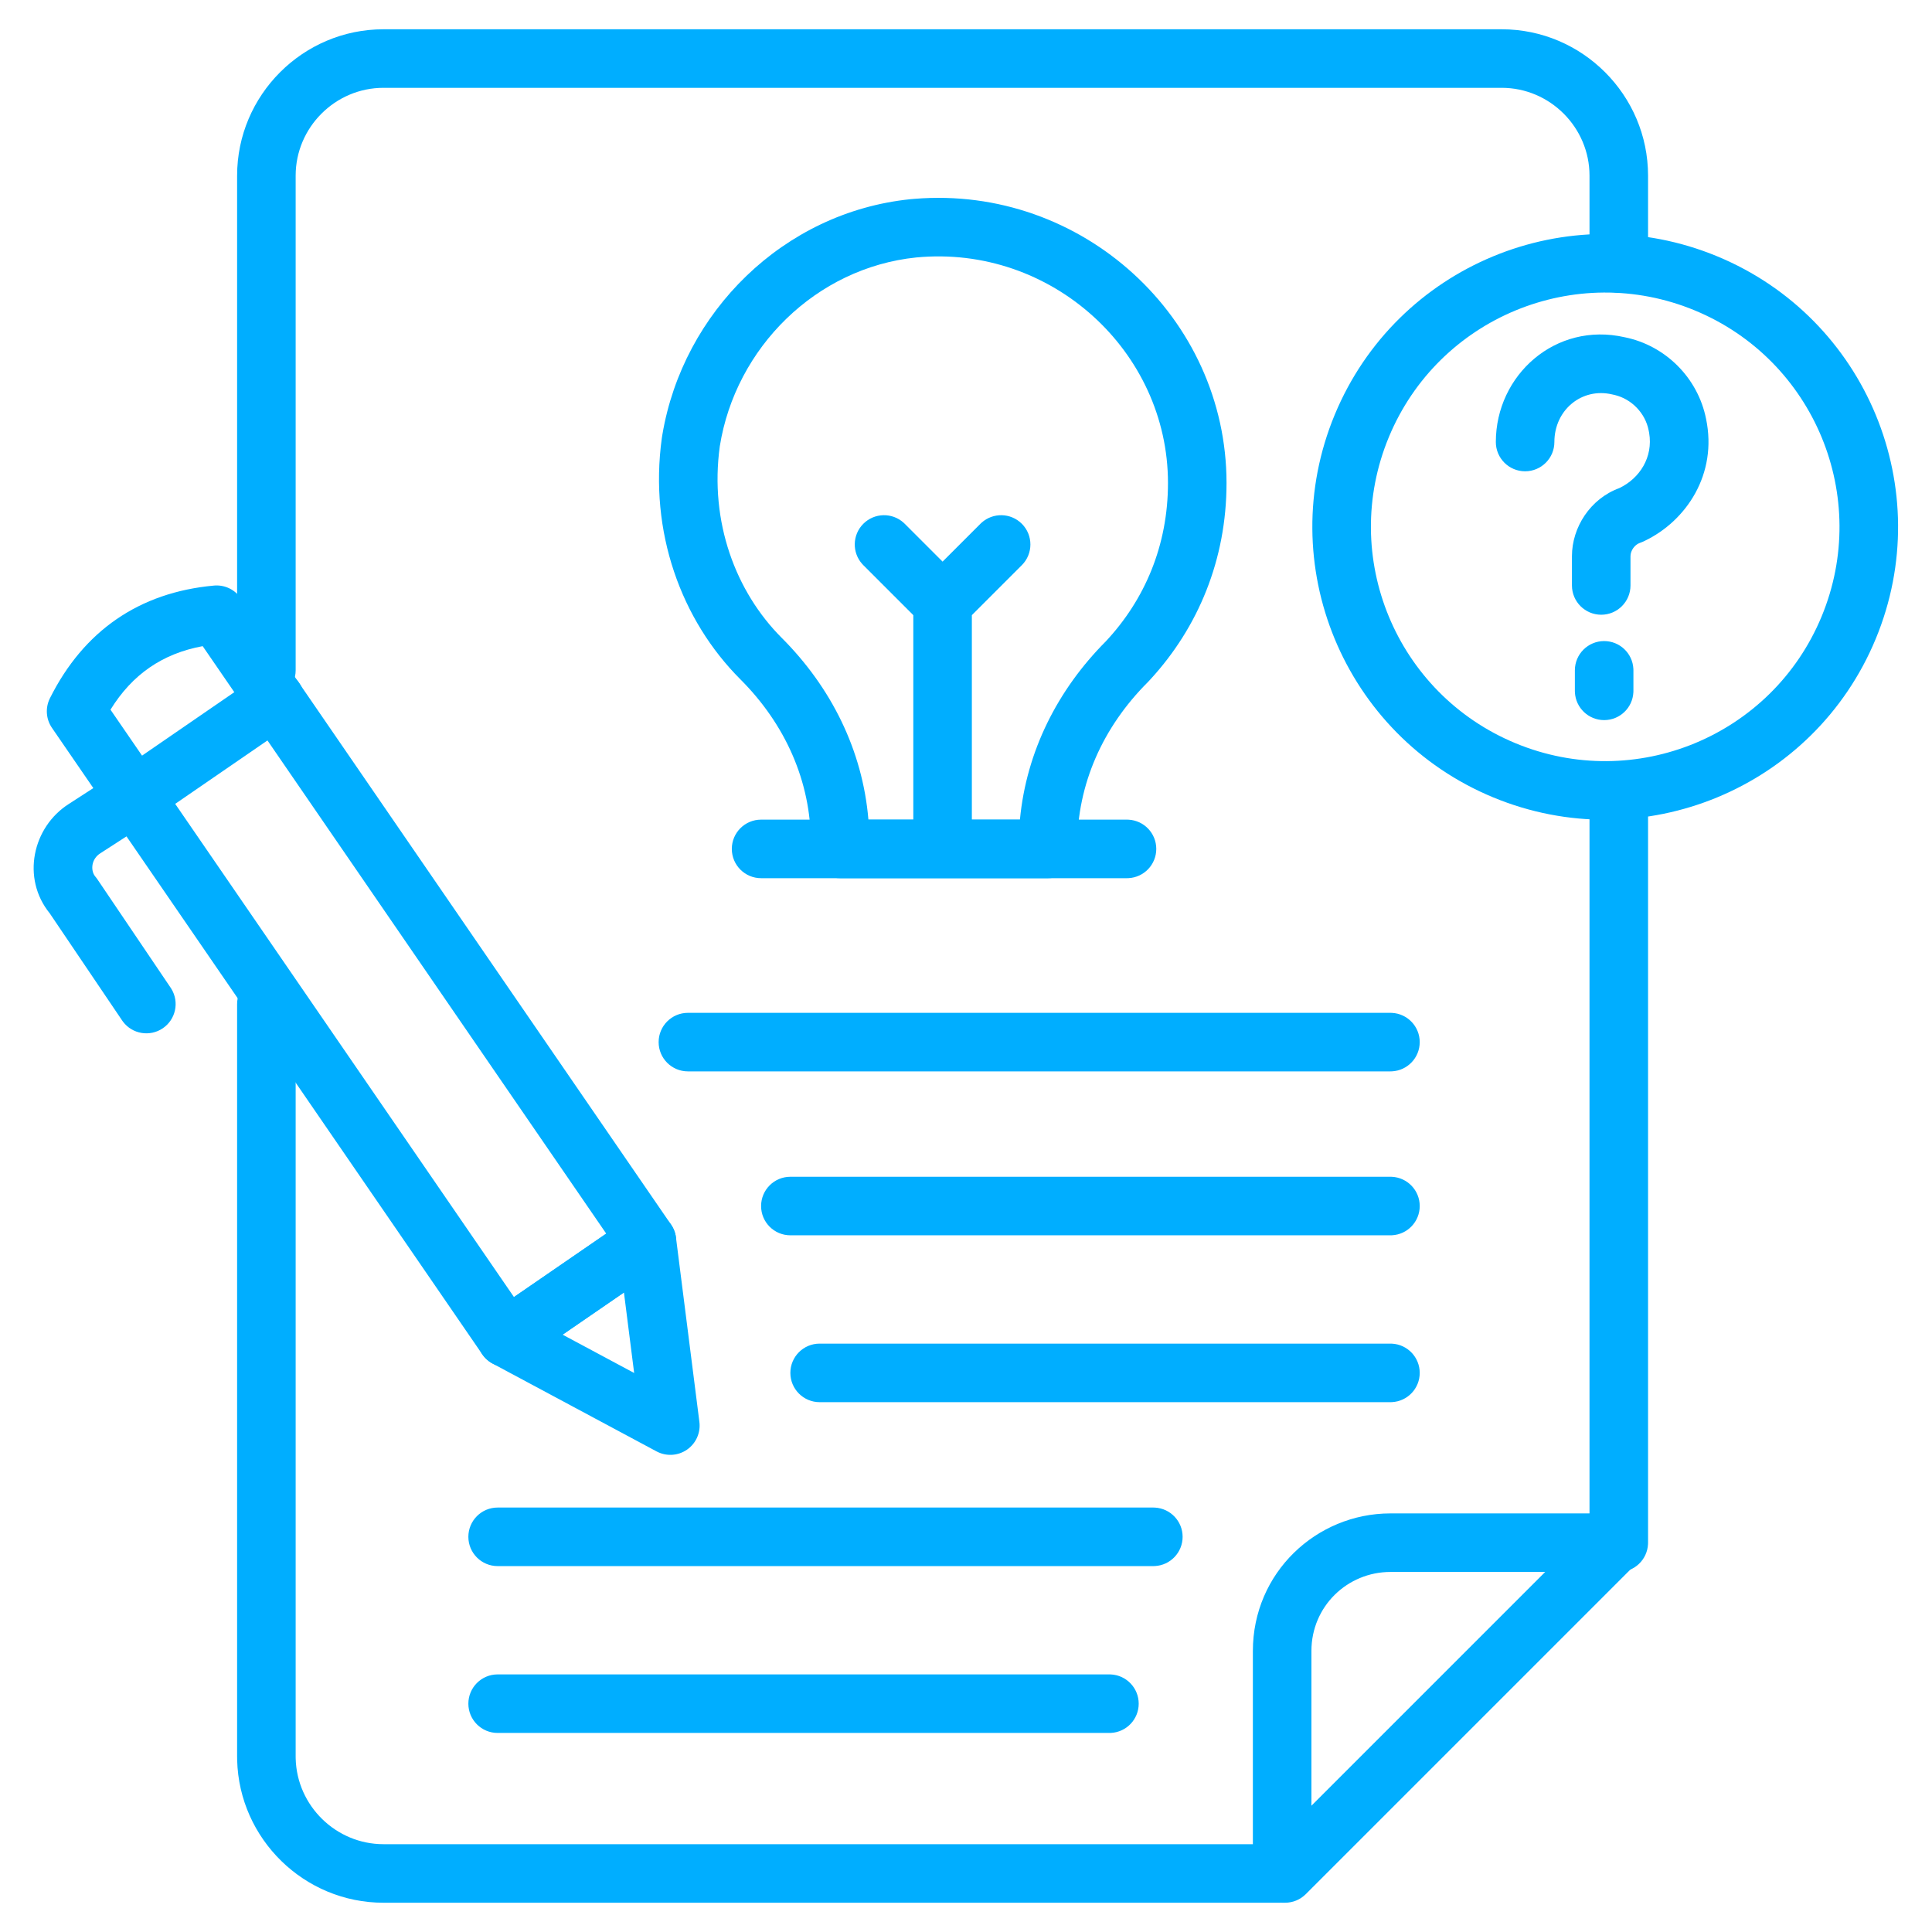
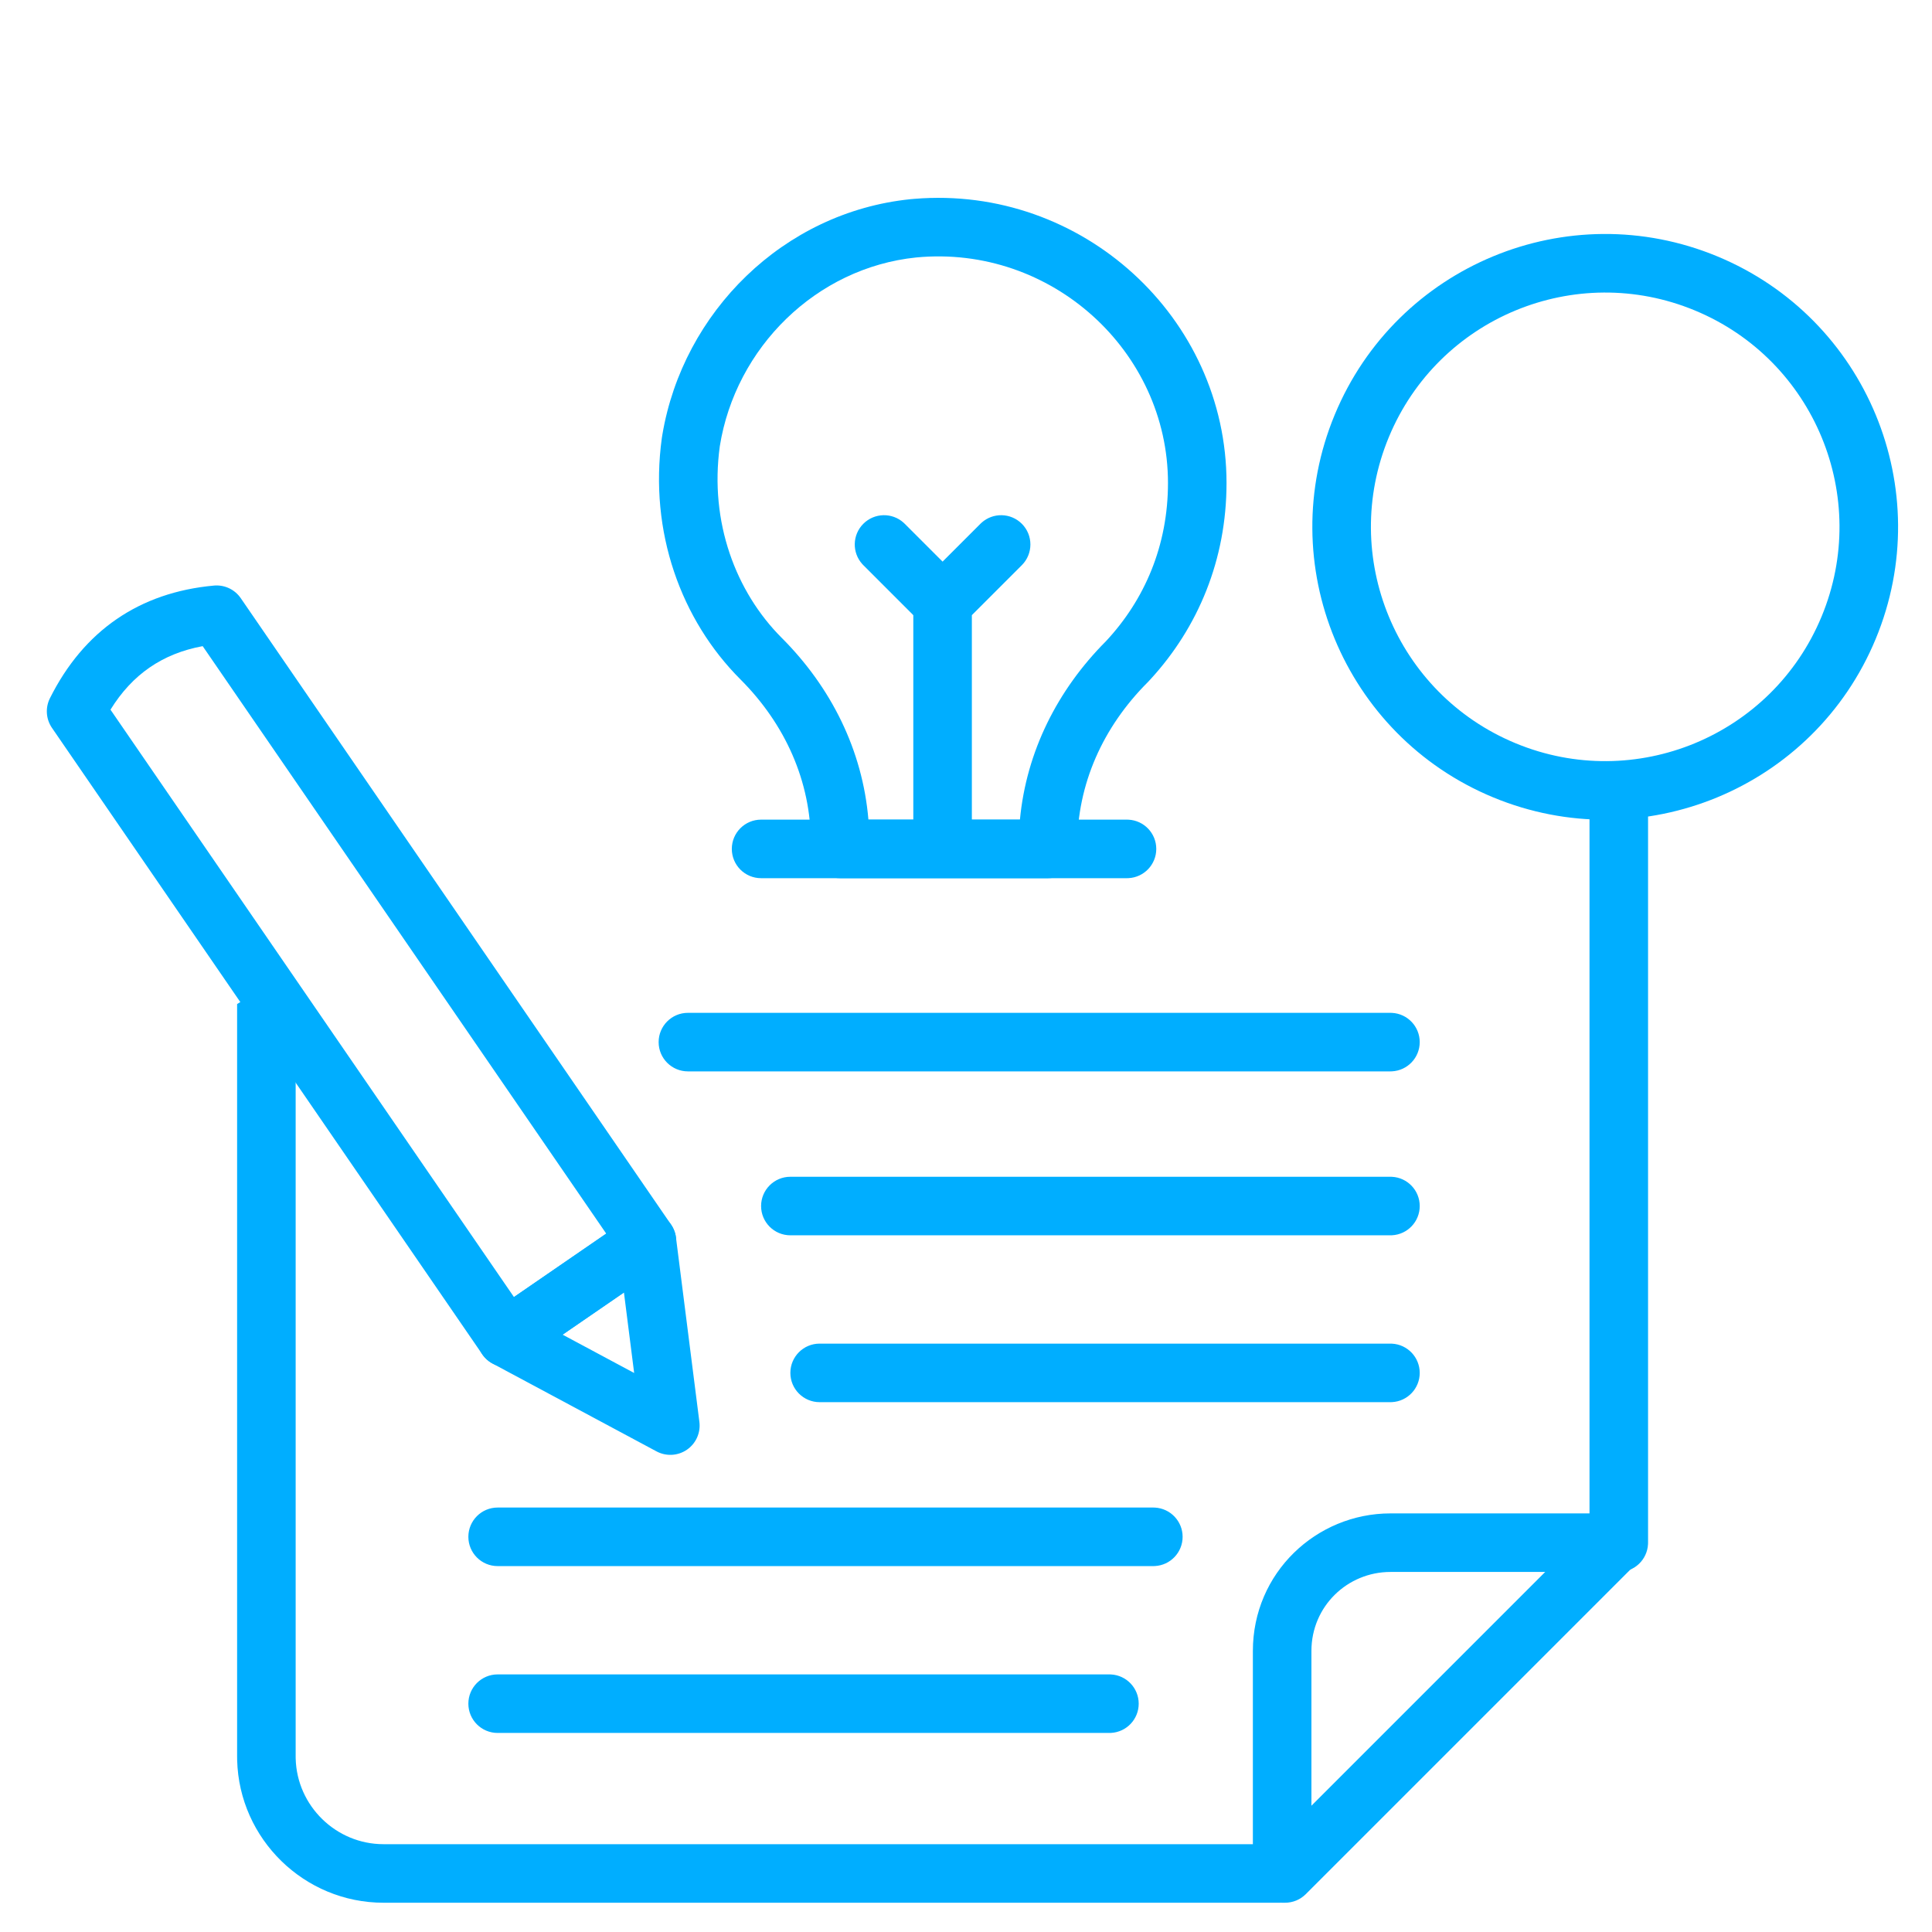
<svg xmlns="http://www.w3.org/2000/svg" width="512" height="512" viewBox="0 0 512 512" fill="none">
  <path d="M428.218 401.067L428.511 401.073C431.531 401.186 434.222 403.048 435.385 405.856C436.548 408.664 435.962 411.884 433.907 414.099L433.704 414.31L346.042 501.971C344.588 503.426 342.614 504.243 340.557 504.243H339.782C335.497 504.243 332.024 500.769 332.024 496.485V437.528C332.024 416.816 348.823 401.067 368.485 401.067H428.218ZM347.54 478.532L409.49 416.583H368.485C357.117 416.583 347.54 425.657 347.54 437.528V478.532Z" fill="#00AEFF" />
-   <path d="M62.836 465.455V266.085C62.836 261.801 66.309 258.328 70.594 258.328C74.744 258.328 78.133 261.587 78.341 265.686L78.352 266.085V465.455L78.359 466.052C78.68 478.562 89.041 488.728 101.624 488.728H339.006L339.405 488.738C343.504 488.946 346.764 492.335 346.764 496.486C346.764 500.636 343.504 504.025 339.405 504.233L339.006 504.243H101.624C80.606 504.243 63.382 487.346 62.849 466.453L62.836 465.455Z" fill="#00AEFF" />
-   <path d="M421.236 69.818V46.546C421.236 33.764 410.746 23.274 397.964 23.273H101.624C88.842 23.273 78.352 33.764 78.352 46.546V177.649C78.351 181.934 74.878 185.406 70.594 185.406C66.31 185.406 62.836 181.934 62.836 177.649V46.546C62.836 25.195 80.273 7.758 101.624 7.758H397.964C419.315 7.758 436.751 25.195 436.751 46.546V69.818C436.751 74.103 433.278 77.576 428.994 77.576C424.71 77.576 421.236 74.103 421.236 69.818Z" fill="#00AEFF" />
+   <path d="M62.836 465.455V266.085C74.744 258.328 78.133 261.587 78.341 265.686L78.352 266.085V465.455L78.359 466.052C78.68 478.562 89.041 488.728 101.624 488.728H339.006L339.405 488.738C343.504 488.946 346.764 492.335 346.764 496.486C346.764 500.636 343.504 504.025 339.405 504.233L339.006 504.243H101.624C80.606 504.243 63.382 487.346 62.849 466.453L62.836 465.455Z" fill="#00AEFF" />
  <path d="M421.236 408.825V212.558C421.236 208.274 424.709 204.8 428.994 204.8C433.144 204.8 436.533 208.06 436.741 212.159L436.752 212.558V408.825L436.741 409.224C436.533 413.323 433.144 416.582 428.994 416.582C424.843 416.582 421.455 413.323 421.247 409.224L421.236 408.825Z" fill="#00AEFF" />
  <path d="M167.259 322.389C169.456 320.982 172.221 320.77 174.613 321.842C177.082 322.948 178.798 325.26 179.139 327.944L185.345 376.817C185.71 379.697 184.437 382.54 182.046 384.185C179.654 385.831 176.544 386.003 173.985 384.633L130.543 361.36C128.157 360.082 126.609 357.653 126.46 354.95C126.31 352.248 127.581 349.662 129.811 348.129L167.048 322.529L167.259 322.389ZM149.096 353.697L168.058 363.856L165.35 342.523L149.096 353.697Z" fill="#00AEFF" />
  <path d="M56.965 155.164C59.666 155.011 62.261 156.277 63.8 158.517L177.837 324.53C180.261 328.06 179.367 332.887 175.838 335.314L138.601 360.914C136.905 362.08 134.815 362.524 132.792 362.149C130.895 361.797 129.202 360.753 128.038 359.226L127.811 358.914L13.775 192.902C12.177 190.575 11.969 187.565 13.231 185.04C22.172 167.158 36.922 156.982 56.704 155.184L56.965 155.164ZM53.713 171.235C43.075 173.202 35.059 178.704 29.28 188.071L136.206 343.732L160.657 326.921L53.713 171.235Z" fill="#00AEFF" />
-   <path d="M68.861 178.796C72.357 176.645 76.962 177.592 79.314 181.012C81.74 184.542 80.847 189.372 77.316 191.799L40.08 217.399C40.02 217.44 39.96 217.481 39.899 217.52L26.711 226.053C26.677 226.075 26.643 226.097 26.608 226.118C24.194 227.627 23.964 230.588 25.163 232.184L25.284 232.333L25.562 232.679C25.652 232.797 25.738 232.917 25.821 233.039L45.216 261.742L45.431 262.078C47.553 265.591 46.57 270.189 43.131 272.513C39.692 274.837 35.059 274.033 32.592 270.753L32.36 270.428L13.179 242.039C5.637 232.769 8.582 219.172 18.282 213.027L31.369 204.558L68.526 179.014L68.861 178.796Z" fill="#00AEFF" />
  <path d="M449.166 82.276C417.496 69.149 381.181 84.181 368.054 115.851C354.927 147.521 369.958 183.836 401.628 196.963C433.298 210.091 469.614 195.059 482.741 163.389C495.868 131.719 480.836 95.403 449.166 82.276ZM455.108 67.94C494.696 84.349 513.486 129.744 497.077 169.332C480.667 208.919 435.273 227.709 395.685 211.3C356.098 194.891 337.308 149.496 353.717 109.909C370.126 70.321 415.521 51.531 455.108 67.94Z" fill="#00AEFF" />
-   <path d="M396.412 117.14C396.412 99.402 412.223 85.197 430.556 89.373C441.365 91.552 449.953 100.149 452.116 110.964C455.211 125.647 446.873 138.066 435.836 143.349L435.307 143.596C435.06 143.709 434.808 143.807 434.55 143.893C433.229 144.334 432.097 145.901 432.097 147.394V155.152C432.097 159.436 428.624 162.91 424.34 162.91C420.055 162.91 416.582 159.436 416.582 155.152V147.394C416.582 139.746 421.441 132.17 429.133 129.353C434.558 126.769 438.12 121.144 437.045 114.742L436.923 114.111L436.902 114.007C435.994 109.466 432.394 105.753 427.909 104.673L427.472 104.577L427.217 104.521C419.265 102.65 411.927 108.572 411.927 117.14C411.927 121.424 408.454 124.897 404.17 124.897C399.885 124.897 396.412 121.424 396.412 117.14Z" fill="#00AEFF" />
-   <path d="M417.357 183.08V177.649C417.357 173.365 420.831 169.891 425.115 169.891C429.265 169.891 432.654 173.151 432.862 177.25L432.873 177.649V183.08L432.862 183.478C432.655 187.577 429.266 190.836 425.115 190.836C420.964 190.836 417.576 187.577 417.368 183.478L417.357 183.08Z" fill="#00AEFF" />
  <path d="M298.667 217.212L299.066 217.223C303.165 217.431 306.424 220.82 306.424 224.97C306.424 229.121 303.165 232.509 299.066 232.717L298.667 232.728H201.697C197.412 232.728 193.939 229.255 193.939 224.97C193.939 220.686 197.412 217.212 201.697 217.212H298.667Z" fill="#00AEFF" />
  <path d="M309.527 128C309.527 93.084 278.639 64.802 242.811 68.229C216.258 70.96 194.913 92.144 190.753 118.276C188.011 138.331 194.947 156.825 207.183 169.061C220.23 182.108 228.595 198.792 230.139 217.212H270.293C271.999 199.155 280.267 182.801 293.064 169.954C303.364 158.939 309.527 144.55 309.527 128ZM325.042 128C325.042 148.333 317.505 166.259 304.929 179.978L304.326 180.627C304.269 180.688 304.211 180.748 304.152 180.807C292.275 192.684 285.479 207.829 285.479 224.195V224.97C285.479 229.254 282.005 232.728 277.721 232.728H222.643C218.358 232.728 214.885 229.254 214.885 224.97V223.418C214.885 207.053 208.088 191.909 196.211 180.031C180.535 164.355 171.958 140.989 175.394 116.08L175.416 115.93L175.541 115.162C181.011 82.725 207.587 56.244 241.245 52.792L241.294 52.787L242.344 52.694C286.736 49.029 325.042 84.145 325.042 128Z" fill="#00AEFF" />
  <path d="M242.036 222.643V159.807L242.046 159.422C242.141 157.505 242.944 155.685 244.308 154.321L259.823 138.806L260.113 138.531C263.158 135.779 267.86 135.871 270.795 138.806C273.824 141.836 273.824 146.747 270.795 149.777L257.552 163.02V222.643C257.552 226.927 254.078 230.401 249.794 230.401C245.509 230.401 242.036 226.927 242.036 222.643Z" fill="#00AEFF" />
  <path d="M228.793 138.806C231.728 135.871 236.43 135.779 239.475 138.531L239.764 138.806L255.28 154.321L255.554 154.611C258.306 157.656 258.215 162.358 255.28 165.292C252.345 168.227 247.643 168.318 244.598 165.567L244.308 165.292L228.793 149.777L228.518 149.488C225.766 146.442 225.858 141.741 228.793 138.806Z" fill="#00AEFF" />
  <path d="M368.485 268.412L368.884 268.423C372.983 268.631 376.242 272.02 376.242 276.17C376.242 280.321 372.983 283.709 368.884 283.917L368.485 283.928H182.303C178.019 283.928 174.545 280.455 174.545 276.17C174.545 271.886 178.019 268.412 182.303 268.412H368.485Z" fill="#00AEFF" />
  <path d="M368.485 311.855L368.884 311.866C372.983 312.073 376.243 315.462 376.243 319.613C376.243 323.763 372.983 327.152 368.884 327.36L368.485 327.37H209.454C205.17 327.37 201.697 323.897 201.697 319.613C201.697 315.328 205.17 311.855 209.454 311.855H368.485Z" fill="#00AEFF" />
  <path d="M368.484 356.073L368.884 356.084C372.983 356.291 376.242 359.68 376.242 363.831C376.242 367.981 372.983 371.37 368.884 371.578L368.484 371.589H217.212C212.928 371.589 209.454 368.115 209.454 363.831C209.454 359.546 212.928 356.073 217.212 356.073H368.484Z" fill="#00AEFF" />
  <path d="M305.648 399.515L306.048 399.526C310.146 399.734 313.406 403.123 313.406 407.273C313.406 411.424 310.146 414.812 306.048 415.02L305.648 415.031H131.879C127.594 415.031 124.121 411.558 124.121 407.273C124.121 402.989 127.594 399.515 131.879 399.515H305.648Z" fill="#00AEFF" />
  <path d="M294.012 443.734L294.411 443.744C298.51 443.952 301.769 447.341 301.769 451.491C301.769 455.642 298.51 459.031 294.411 459.238L294.012 459.249H131.879C127.594 459.249 124.121 455.776 124.121 451.491C124.121 447.207 127.594 443.734 131.879 443.734H294.012Z" fill="#00AEFF" />
</svg>